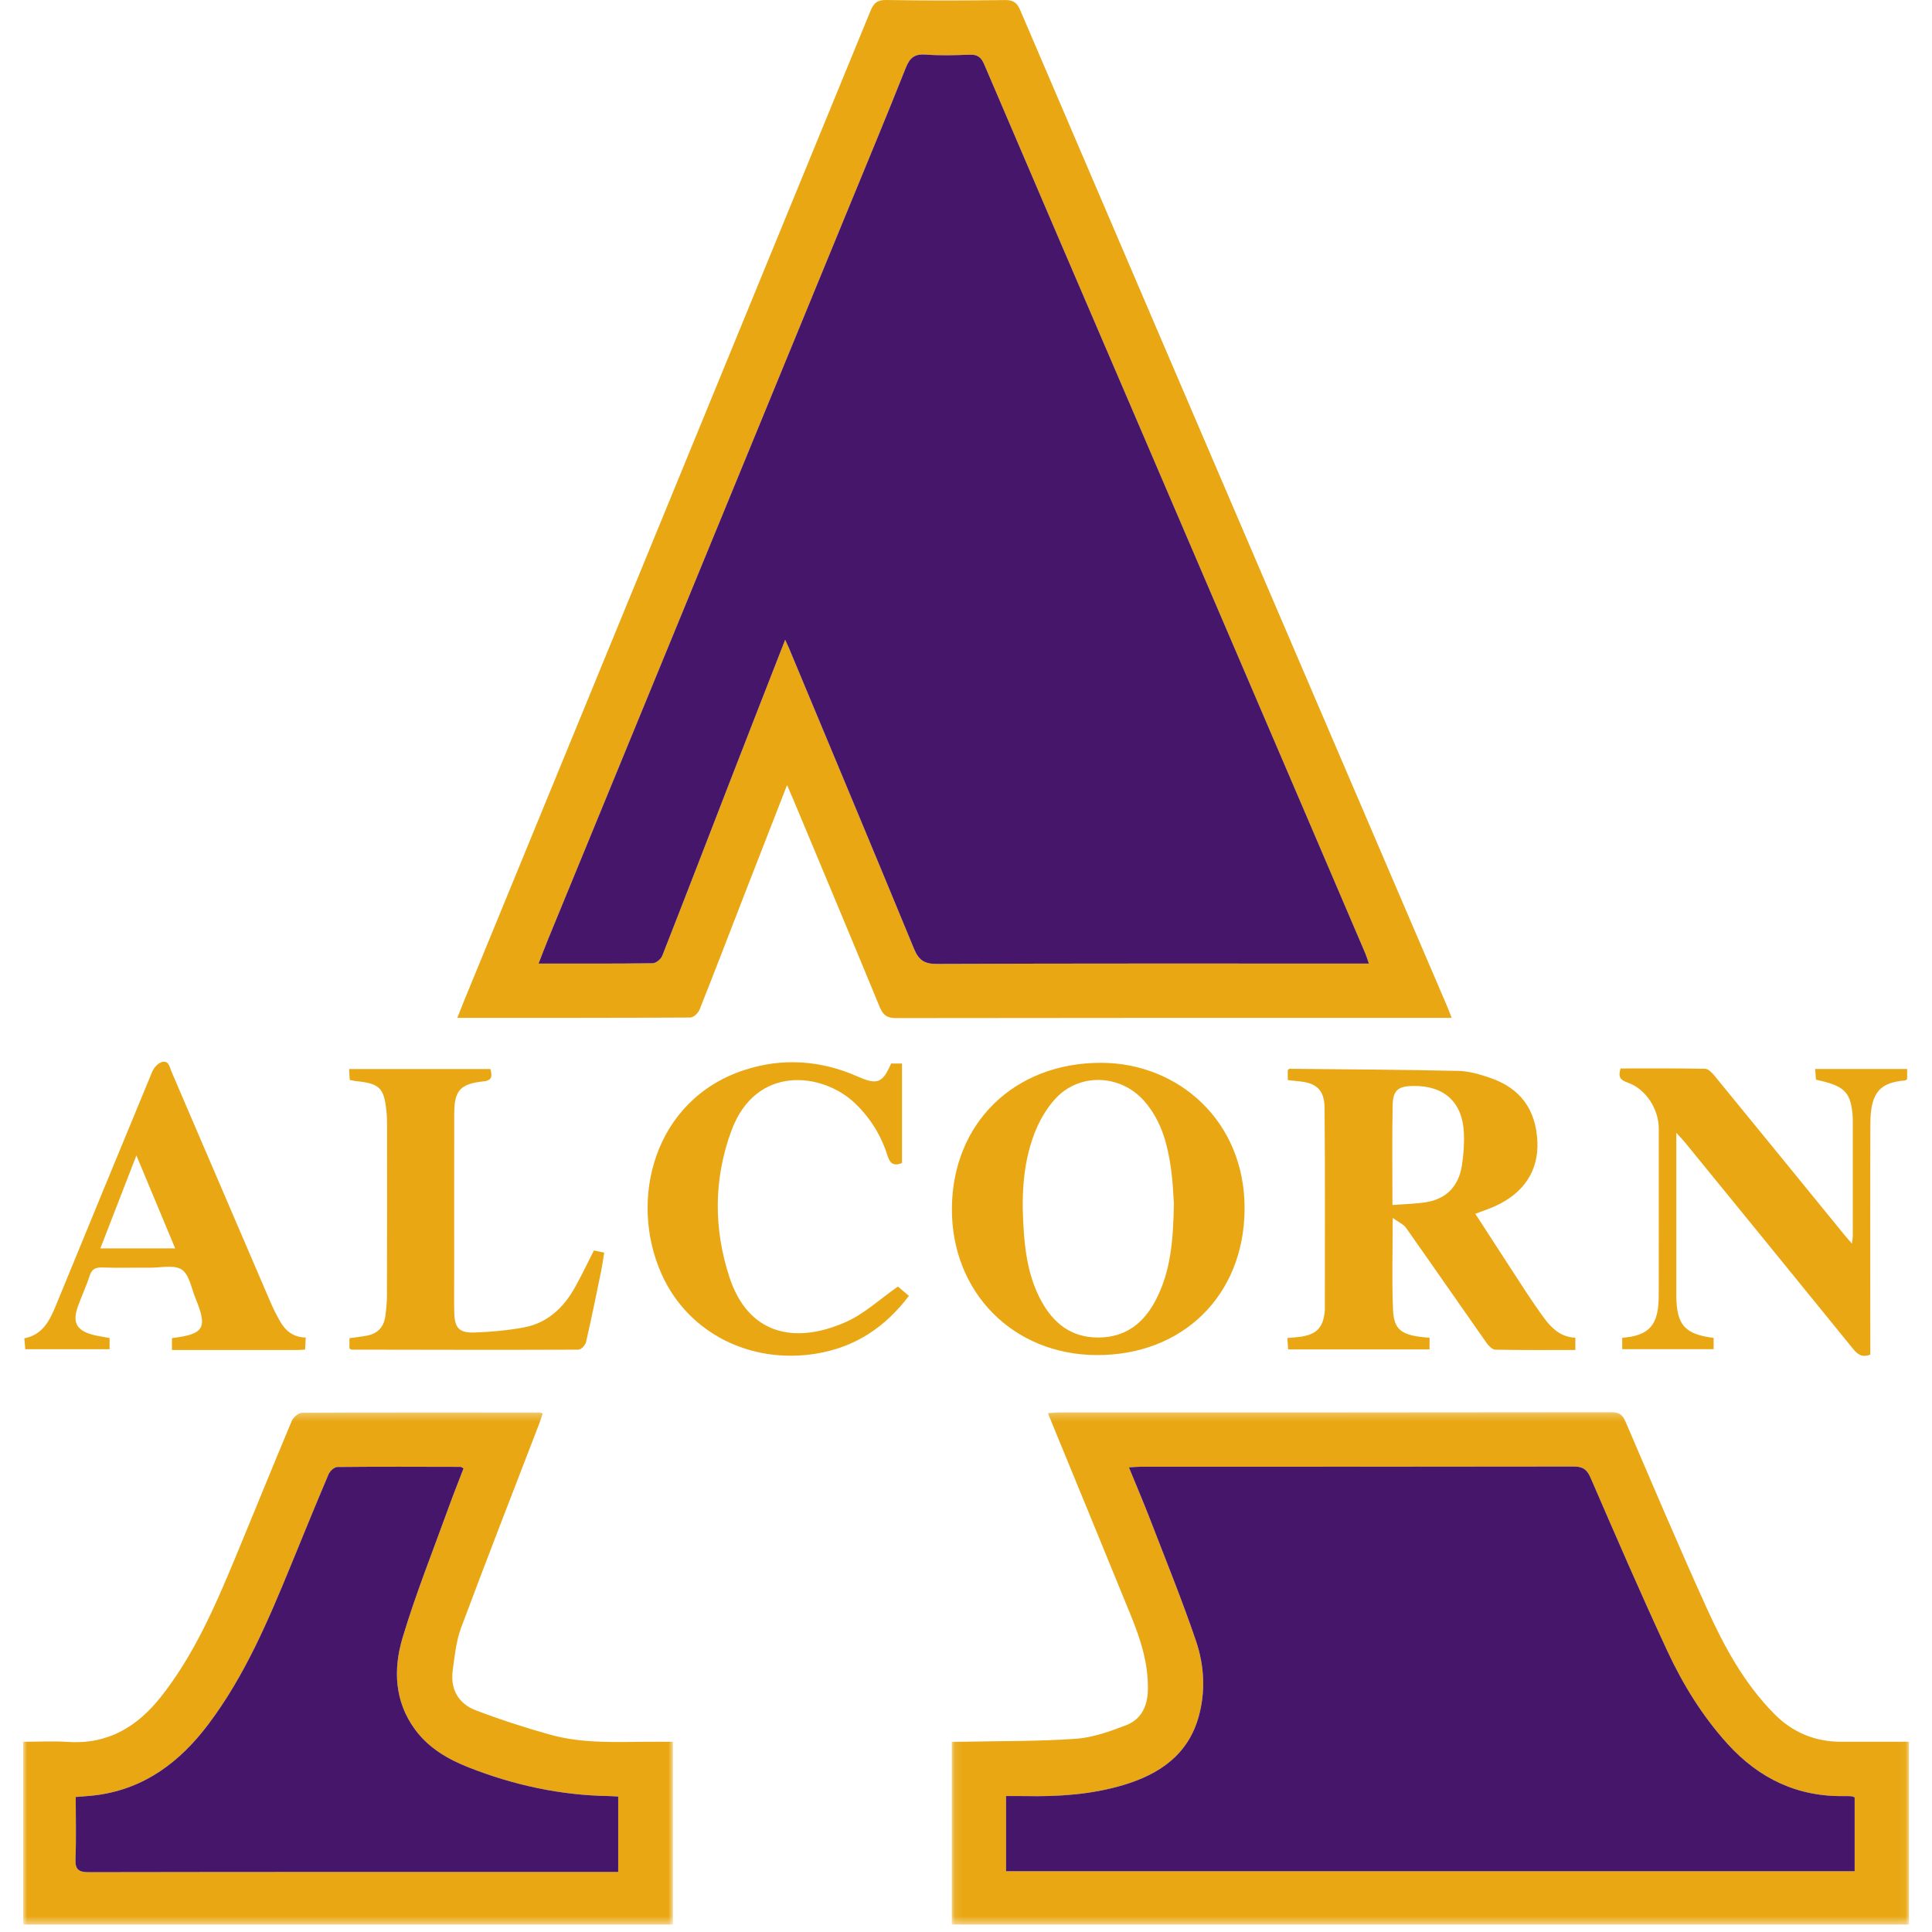
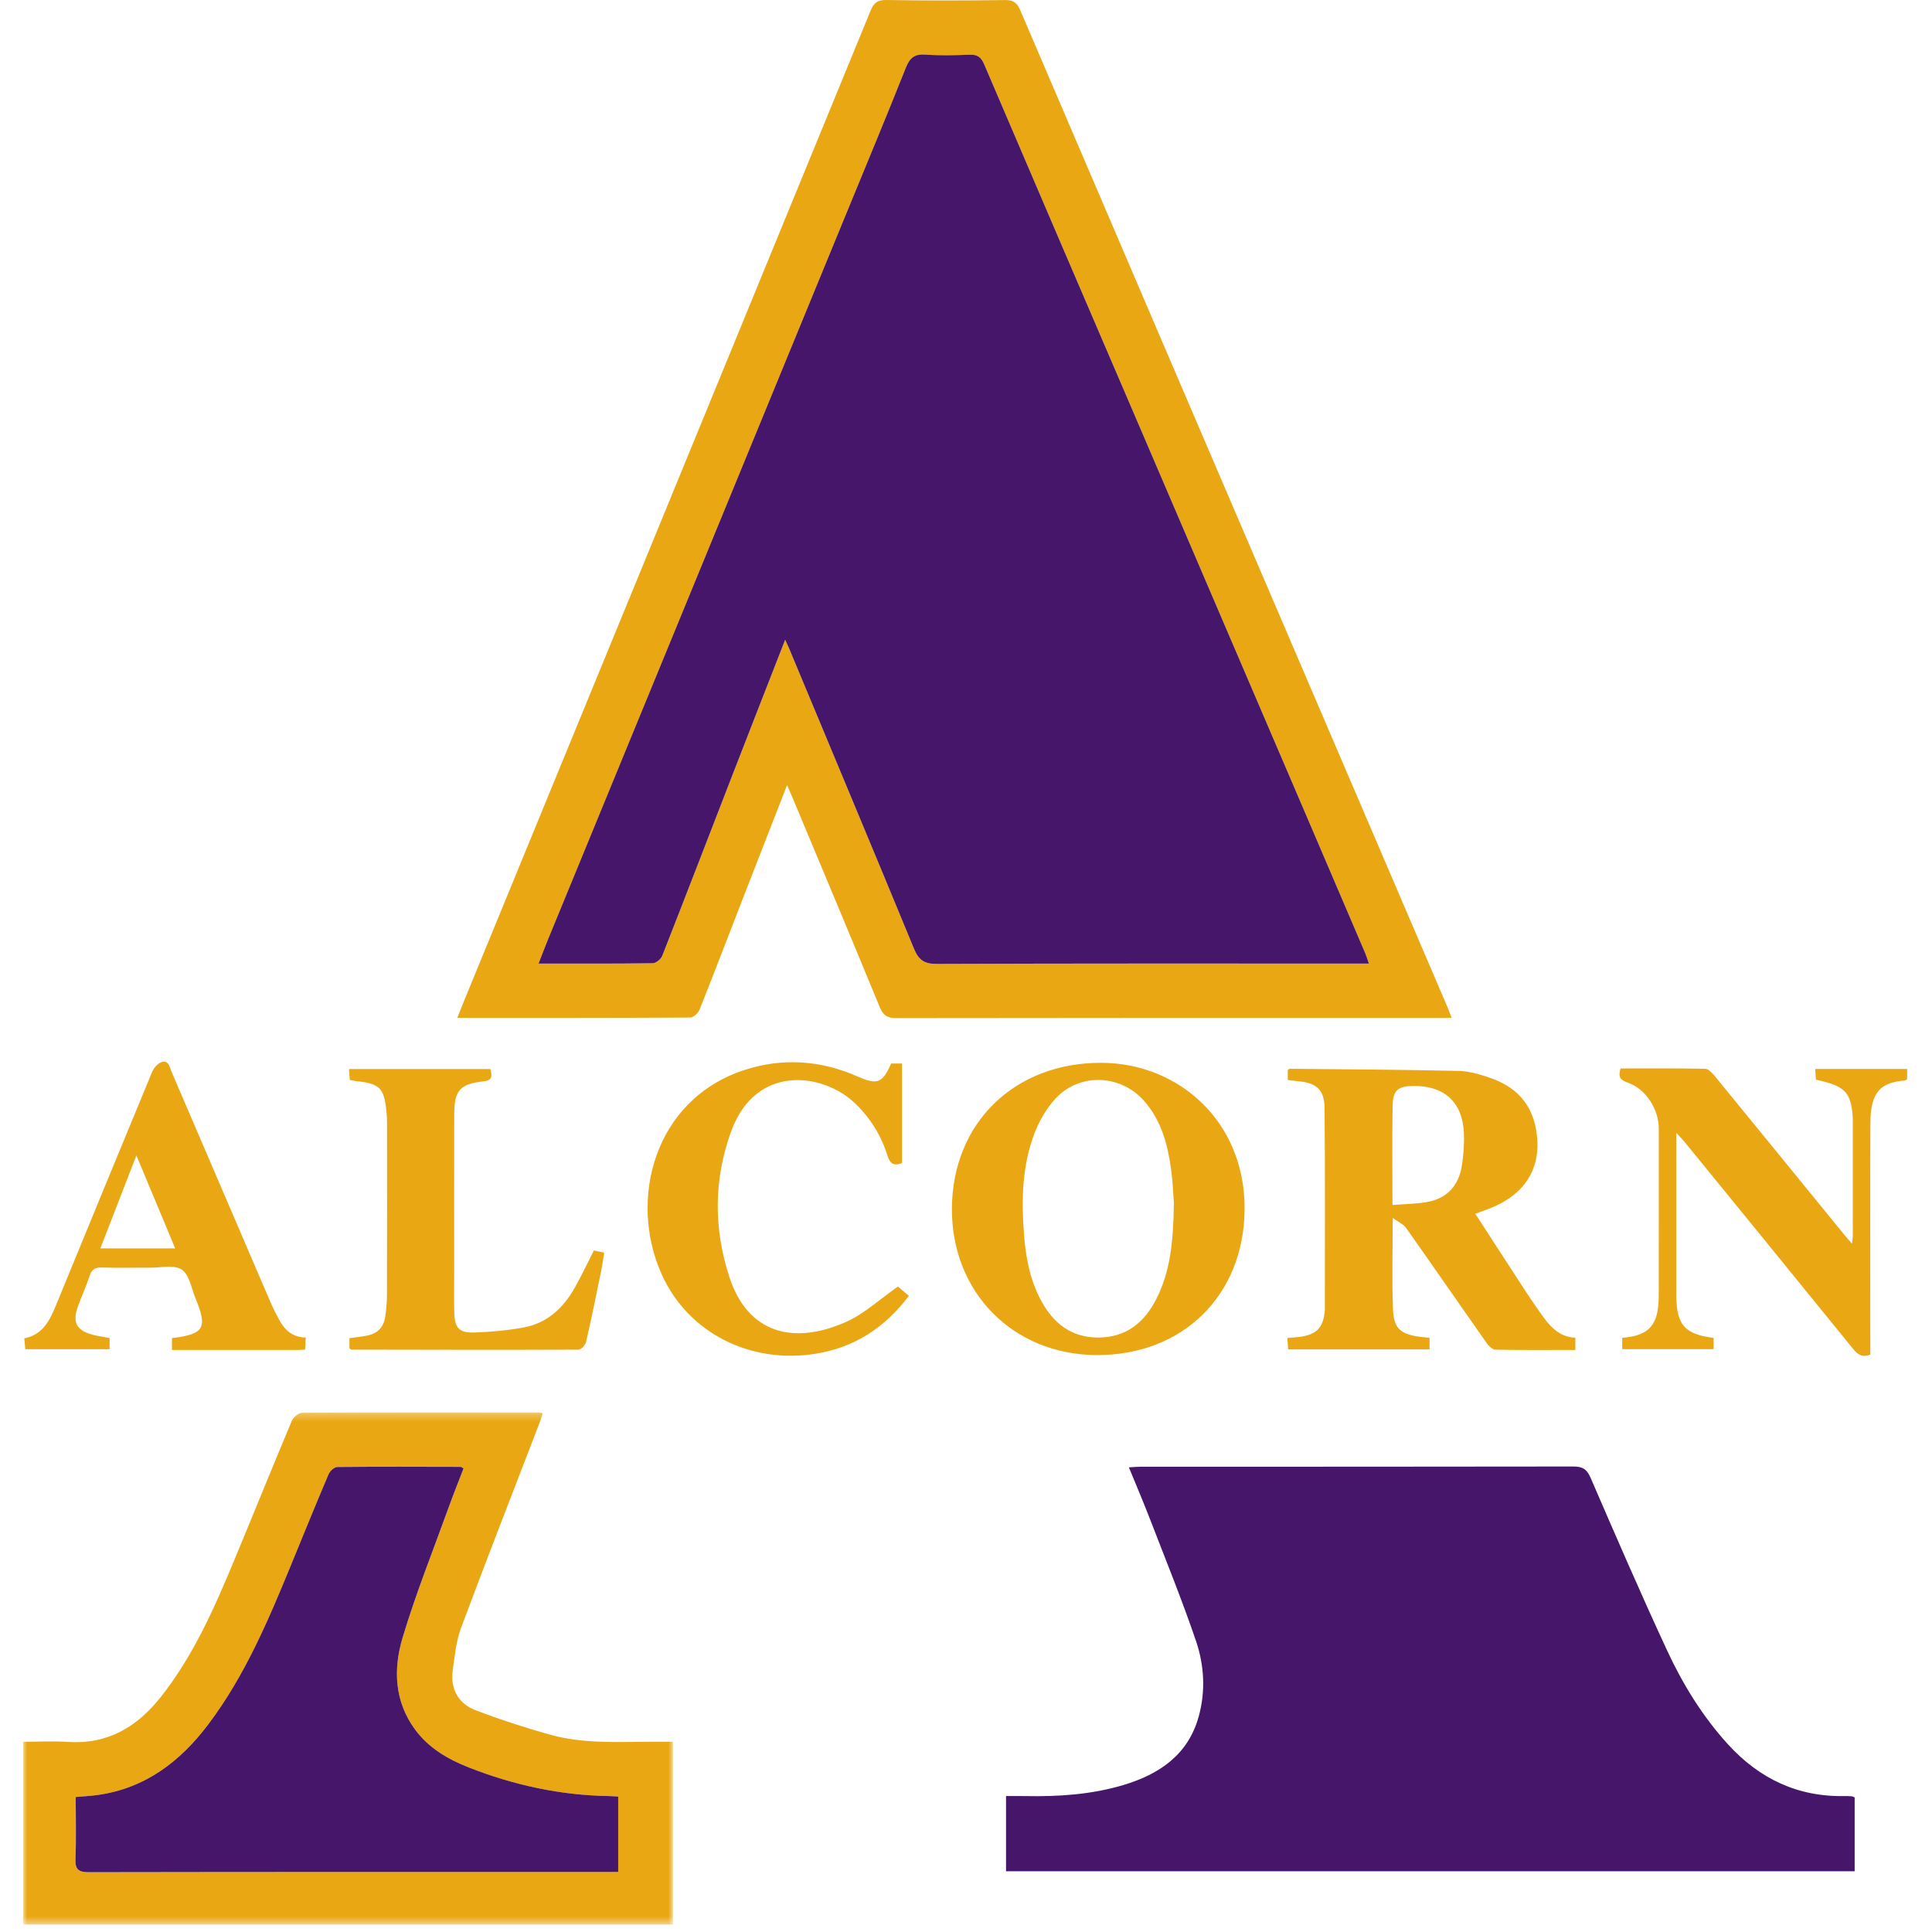
<svg xmlns="http://www.w3.org/2000/svg" xmlns:xlink="http://www.w3.org/1999/xlink" width="250px" height="250px" viewBox="0 0 250 250" version="1.1">
  <title>ALCORN</title>
  <desc>Created with Sketch.</desc>
  <defs>
    <polygon id="path-1" points="123.96 66.556 123.96 0.254 0.093 0.254 0.093 66.556 123.96 66.556" />
    <polygon id="path-3" points="8.34380182e-16 66.558 8.34380182e-16 0.29 84.082 0.29 84.082 66.558" />
  </defs>
  <g id="Page-1" stroke="none" stroke-width="1" fill="none" fill-rule="evenodd">
    <g id="ALCORN">
      <g id="Page-1" transform="translate(3, 0)">
        <path d="M98.599,82.788 C98.831,83.292 98.954,83.54 99.061,83.795 C104.472,96.775 109.903,109.746 115.262,122.746 C115.861,124.201 116.563,124.74 118.215,124.733 C136.247,124.659 154.282,124.686 172.316,124.686 L174.135,124.686 C173.927,124.092 173.812,123.698 173.653,123.324 C171.232,117.659 168.808,111.996 166.382,106.334 C159.005,89.128 151.632,71.922 144.25,54.717 C137.61,39.245 130.953,23.779 124.341,8.293 C123.939,7.355 123.433,7.038 122.443,7.076 C120.563,7.149 118.669,7.204 116.797,7.063 C115.392,6.956 114.741,7.436 114.222,8.743 C111.686,15.123 109.043,21.461 106.434,27.811 C93.582,59.087 80.73,90.363 67.879,121.641 C67.484,122.607 67.118,123.586 66.689,124.686 C71.772,124.686 76.62,124.711 81.465,124.642 C81.891,124.636 82.528,124.108 82.696,123.678 C85.776,115.844 88.792,107.985 91.836,100.139 C94.043,94.446 96.269,88.761 98.599,82.788 M98.844,101.592 C96.983,106.365 95.242,110.818 93.512,115.272 C91.521,120.4 89.556,125.54 87.522,130.65 C87.345,131.094 86.738,131.665 86.329,131.668 C76.349,131.725 66.366,131.712 56.175,131.712 C56.475,130.954 56.718,130.316 56.978,129.685 C74.538,86.928 92.102,44.172 109.643,1.407 C110.045,0.426 110.493,-0.018 111.666,0.001 C116.798,0.089 121.934,0.077 127.066,0.008 C128.156,-0.007 128.62,0.388 129.022,1.329 C140.954,29.215 152.911,57.089 164.862,84.967 C171.329,100.051 177.797,115.138 184.261,130.224 C184.441,130.644 184.595,131.074 184.845,131.712 L183.195,131.712 C159.789,131.712 136.382,131.702 112.976,131.741 C111.804,131.745 111.274,131.381 110.834,130.31 C107.146,121.353 103.396,112.42 99.663,103.482 C99.447,102.964 99.217,102.452 98.844,101.592" id="Fill-1" fill="#E9A713" />
        <g id="Group-5" transform="translate(120.066, 182.476)">
          <mask id="mask-2" fill="white">
            <use xlink:href="#path-1" />
          </mask>
          <g id="Clip-4" />
-           <path d="M116.926,50.103 C116.724,50.027 116.642,49.972 116.554,49.965 C116.273,49.946 115.991,49.93 115.709,49.935 C109.576,50.079 104.557,47.678 100.488,43.189 C97.235,39.603 94.705,35.501 92.68,31.146 C89.232,23.727 85.989,16.214 82.736,8.706 C82.256,7.6 81.667,7.288 80.524,7.29 C61.88,7.323 43.236,7.313 24.591,7.318 C24.142,7.318 23.692,7.363 23.014,7.4 C23.989,9.785 24.924,11.974 25.781,14.193 C27.791,19.409 29.905,24.592 31.701,29.883 C32.766,33.021 32.952,36.373 32.05,39.631 C30.674,44.605 26.944,47.121 22.289,48.509 C18.152,49.743 13.888,50.022 9.591,49.936 C8.765,49.92 7.941,49.935 7.115,49.935 L7.115,59.665 L116.926,59.665 L116.926,50.103 Z M123.961,42.907 L123.961,66.556 L0.093,66.556 L0.093,42.907 C0.638,42.907 1.138,42.917 1.636,42.905 C6.481,42.803 11.337,42.863 16.164,42.519 C18.359,42.363 20.561,41.569 22.646,40.769 C24.567,40.034 25.409,38.37 25.466,36.274 C25.56,32.842 24.535,29.678 23.269,26.574 C19.919,18.344 16.527,10.129 13.153,1.909 C12.976,1.477 12.804,1.043 12.538,0.388 C13.106,0.347 13.539,0.287 13.97,0.287 C37.8,0.282 61.629,0.29 85.458,0.254 C86.5,0.254 86.914,0.639 87.298,1.534 C90.751,9.571 94.158,17.629 97.773,25.594 C100.03,30.568 102.633,35.386 106.546,39.324 C108.914,41.706 111.793,42.91 115.167,42.907 C118.074,42.904 120.98,42.907 123.961,42.907 L123.961,42.907 Z" id="Fill-3" fill="#E9A713" mask="url(#mask-2)" />
        </g>
        <g id="Group-8" transform="translate(0, 182.476)">
          <mask id="mask-4" fill="white">
            <use xlink:href="#path-3" />
          </mask>
          <g id="Clip-7" />
          <path d="M56.984,7.535 C56.764,7.416 56.684,7.337 56.606,7.337 C51.286,7.325 45.966,7.3 40.649,7.355 C40.258,7.36 39.691,7.879 39.516,8.291 C37.86,12.186 36.268,16.106 34.662,20.02 C31.71,27.21 28.689,34.364 23.971,40.631 C20.335,45.46 15.806,48.933 9.631,49.796 C8.722,49.923 7.801,49.965 6.797,50.054 C6.797,52.801 6.873,55.436 6.766,58.062 C6.709,59.452 7.171,59.788 8.515,59.787 C30.828,59.746 53.142,59.757 75.455,59.757 L76.995,59.757 L76.995,49.994 C76.532,49.972 76.162,49.941 75.794,49.934 C69.523,49.835 63.491,48.524 57.672,46.238 C54.979,45.179 52.491,43.741 50.723,41.343 C48.028,37.691 47.879,33.514 49.087,29.47 C50.807,23.72 53.056,18.127 55.096,12.473 C55.698,10.811 56.358,9.168 56.984,7.535 M84.082,42.908 L84.082,66.558 L-0,66.558 L-0,42.908 C1.965,42.908 3.889,42.801 5.8,42.928 C10.944,43.269 14.763,40.973 17.826,37.088 C22.042,31.746 24.746,25.585 27.331,19.366 C29.822,13.374 32.246,7.356 34.761,1.376 C34.959,0.907 35.643,0.332 36.104,0.329 C46.321,0.274 56.54,0.291 66.758,0.298 C66.851,0.298 66.942,0.338 67.234,0.408 C67.073,0.881 66.932,1.343 66.758,1.791 C63.385,10.569 59.958,19.327 56.673,28.137 C56.027,29.868 55.837,31.788 55.584,33.644 C55.251,36.088 56.295,37.975 58.566,38.838 C61.714,40.037 64.93,41.082 68.175,41.988 C72.63,43.231 77.232,42.897 81.791,42.907 C82.532,42.91 83.274,42.908 84.082,42.908" id="Fill-6" fill="#E9A713" mask="url(#mask-4)" />
        </g>
        <path d="M177.183,155.929 C178.745,155.806 180.15,155.786 181.523,155.566 C184.218,155.135 185.763,153.441 186.173,150.791 C186.387,149.408 186.488,147.983 186.425,146.587 C186.246,142.642 183.907,140.499 179.957,140.52 C177.928,140.53 177.246,141.043 177.207,143.056 C177.126,147.238 177.183,151.423 177.183,155.929 M163.638,139.756 L163.638,138.468 C163.727,138.403 163.8,138.301 163.875,138.301 C171.167,138.374 178.46,138.41 185.748,138.577 C187.127,138.608 188.537,139.036 189.86,139.489 C193.763,140.824 195.764,143.618 195.938,147.752 C196.093,151.441 194.232,154.351 190.517,156.054 C189.709,156.426 188.855,156.699 187.904,157.062 C190.085,160.424 192.245,163.775 194.427,167.109 C195.199,168.29 195.996,169.457 196.832,170.592 C197.831,171.947 199.035,173.027 200.849,173.101 L200.849,174.686 C197.362,174.686 193.934,174.715 190.509,174.647 C190.121,174.64 189.641,174.173 189.376,173.796 C185.884,168.832 182.437,163.837 178.937,158.879 C178.612,158.421 177.999,158.166 177.217,157.598 C177.217,161.918 177.098,165.686 177.256,169.441 C177.371,172.184 178.382,172.842 181.984,173.103 L181.984,174.614 L163.685,174.614 C163.654,174.131 163.625,173.684 163.589,173.139 C164.3,173.066 164.946,173.046 165.575,172.929 C167.396,172.588 168.163,171.749 168.395,169.916 C168.413,169.777 168.434,169.635 168.434,169.494 C168.433,160.781 168.478,152.069 168.399,143.356 C168.377,140.997 167.3,140.098 164.98,139.911 C164.565,139.877 164.151,139.816 163.638,139.756" id="Fill-9" fill="#E9A713" />
        <path d="M148.901,155.731 C148.827,154.76 148.776,153.062 148.549,151.387 C148.111,148.138 147.295,145.005 145.053,142.462 C141.999,138.994 136.664,138.788 133.552,142.186 C132.381,143.465 131.449,145.098 130.833,146.729 C129.236,150.944 129.165,155.377 129.511,159.819 C129.739,162.747 130.283,165.606 131.68,168.228 C133.278,171.223 135.623,173.111 139.184,173.075 C142.734,173.041 145.066,171.147 146.615,168.116 C148.489,164.45 148.823,160.479 148.901,155.731 M120.176,156.405 C120.223,145.32 128.269,137.494 139.517,137.528 C149.476,137.559 158.127,145.074 158.049,156.489 C157.973,167.651 150.011,175.411 138.866,175.346 C128.081,175.281 120.132,167.225 120.176,156.405" id="Fill-11" fill="#E9A713" />
        <path d="M243.784,138.328 L243.784,139.632 C243.673,139.71 243.6,139.802 243.519,139.809 C240.477,140.078 239.039,141.125 239.025,145.37 C238.994,154.838 239.017,164.307 239.017,173.776 L239.017,175.283 C237.957,175.701 237.376,175.27 236.779,174.534 C229.544,165.614 222.284,156.714 215.024,147.813 C214.747,147.471 214.432,147.156 213.913,146.586 L213.913,150.674 L213.913,166.927 C213.913,167.21 213.908,167.492 213.913,167.775 C213.976,171.474 215.028,172.656 218.742,173.124 L218.742,174.58 L206.914,174.58 L206.914,173.114 C207.29,173.068 207.653,173.042 208.012,172.977 C210.243,172.565 211.267,171.494 211.551,169.21 C211.643,168.464 211.642,167.706 211.642,166.953 C211.648,159.981 211.646,153.01 211.646,146.039 C211.646,143.544 209.98,140.9 207.626,140.091 C206.602,139.74 206.383,139.309 206.701,138.258 C210.319,138.258 213.981,138.226 217.64,138.3 C218.072,138.31 218.571,138.852 218.904,139.258 C224.542,146.141 230.158,153.041 235.78,159.937 C236.013,160.224 236.268,160.497 236.646,160.927 C236.692,160.473 236.748,160.177 236.748,159.882 C236.753,154.982 236.753,150.085 236.75,145.185 C236.75,144.809 236.747,144.429 236.706,144.055 C236.403,141.242 235.588,140.482 231.985,139.714 C231.954,139.302 231.921,138.854 231.884,138.328 L243.784,138.328 Z" id="Fill-13" fill="#E9A713" />
        <path d="M9.985,161.543 C11.528,157.561 13.022,153.712 14.65,149.514 C16.394,153.694 17.989,157.517 19.67,161.543 L9.985,161.543 Z M33.181,170.881 C32.746,170.103 32.343,169.301 31.991,168.483 C27.722,158.556 23.465,148.624 19.201,138.694 C18.938,138.083 18.846,137.122 17.872,137.454 C17.384,137.621 16.894,138.202 16.683,138.71 C12.508,148.778 8.374,158.863 4.228,168.942 C3.429,170.882 2.52,172.731 0.145,173.179 C0.195,173.728 0.237,174.173 0.276,174.588 L11.181,174.588 L11.181,173.14 C10.426,172.997 9.73,172.903 9.055,172.73 C6.923,172.179 6.344,171.144 7.066,169.093 C7.534,167.765 8.148,166.484 8.577,165.147 C8.853,164.285 9.273,163.983 10.183,164.014 C12.252,164.085 14.325,164.022 16.396,164.041 C17.801,164.054 19.532,163.626 20.52,164.286 C21.503,164.944 21.768,166.705 22.3,168.002 C23.885,171.864 23.42,172.645 19.25,173.15 L19.25,174.687 C24.75,174.687 30.158,174.689 35.564,174.686 C35.837,174.686 36.111,174.656 36.478,174.634 C36.507,174.122 36.531,173.671 36.562,173.079 C34.855,173.036 33.882,172.135 33.181,170.881 L33.181,170.881 Z" id="Fill-15" fill="#E9A713" />
        <path d="M113.191,166.481 C113.472,166.72 114.002,167.171 114.611,167.687 C111.5,171.786 107.626,174.346 102.565,175.168 C94.16,176.53 86.064,172.544 82.626,164.905 C78.265,155.215 81.662,142.298 93.273,138.476 C98.231,136.843 103.199,137.187 107.994,139.307 C110.502,140.416 111.206,140.173 112.308,137.618 L113.718,137.618 L113.718,150.494 C112.67,150.924 112.167,150.58 111.846,149.551 C111.034,146.949 109.639,144.695 107.663,142.79 C103.508,138.781 94.829,137.673 91.644,146.311 C89.34,152.559 89.328,158.991 91.394,165.285 C93.789,172.585 99.717,174.072 106.508,171.043 C108.852,169.997 110.828,168.127 113.191,166.481" id="Fill-17" fill="#E9A713" />
        <path d="M42.219,174.498 L42.219,173.162 C43.013,173.047 43.793,172.972 44.557,172.815 C45.91,172.537 46.688,171.67 46.861,170.307 C46.975,169.424 47.074,168.529 47.075,167.638 C47.092,160.146 47.087,152.652 47.082,145.161 C47.082,144.691 47.051,144.221 47.002,143.755 C46.691,140.763 46.107,140.195 43.068,139.896 C42.837,139.873 42.612,139.808 42.256,139.737 C42.229,139.297 42.203,138.857 42.171,138.333 L60.458,138.333 C60.674,139.174 60.75,139.799 59.593,139.924 C56.531,140.255 55.785,141.091 55.777,144.152 C55.761,150.985 55.772,157.818 55.772,164.651 C55.772,166.394 55.74,168.139 55.783,169.881 C55.834,171.818 56.411,172.488 58.349,172.427 C60.502,172.357 62.671,172.159 64.788,171.768 C67.81,171.209 69.893,169.255 71.364,166.646 C72.239,165.096 72.998,163.479 73.853,161.808 C74.212,161.886 74.616,161.974 75.185,162.097 C75.038,162.967 74.918,163.834 74.743,164.688 C74.128,167.683 73.522,170.68 72.834,173.659 C72.742,174.057 72.198,174.644 71.863,174.646 C62.066,174.685 52.271,174.661 42.477,174.643 C42.437,174.643 42.398,174.6 42.219,174.498" id="Fill-19" fill="#E9A713" />
        <path d="M98.599,82.788 C96.269,88.761 94.043,94.446 91.836,100.139 C88.792,107.985 85.776,115.844 82.696,123.678 C82.528,124.108 81.891,124.636 81.465,124.642 C76.62,124.711 71.772,124.686 66.689,124.686 C67.118,123.586 67.484,122.607 67.879,121.641 C80.73,90.363 93.582,59.087 106.434,27.811 C109.043,21.461 111.686,15.123 114.222,8.743 C114.741,7.436 115.392,6.956 116.797,7.063 C118.669,7.204 120.563,7.149 122.443,7.076 C123.433,7.038 123.939,7.355 124.341,8.293 C130.953,23.779 137.61,39.245 144.25,54.717 C151.632,71.922 159.005,89.128 166.382,106.334 C168.808,111.996 171.232,117.659 173.653,123.324 C173.812,123.698 173.927,124.092 174.135,124.686 L172.316,124.686 C154.282,124.686 136.247,124.659 118.215,124.733 C116.563,124.74 115.861,124.201 115.262,122.746 C109.903,109.746 104.472,96.775 99.061,83.795 C98.954,83.54 98.831,83.292 98.599,82.788" id="Fill-21" fill="#46166A" />
        <path d="M236.992,232.579 L236.992,242.141 L127.181,242.141 L127.181,232.41 C128.007,232.41 128.832,232.396 129.657,232.412 C133.954,232.498 138.218,232.219 142.355,230.985 C147.01,229.597 150.74,227.081 152.116,222.107 C153.018,218.849 152.832,215.496 151.767,212.358 C149.971,207.068 147.857,201.884 145.847,196.668 C144.99,194.449 144.056,192.261 143.08,189.876 C143.759,189.839 144.208,189.793 144.658,189.793 C163.302,189.788 181.946,189.798 200.591,189.766 C201.733,189.764 202.322,190.076 202.802,191.181 C206.055,198.689 209.299,206.202 212.746,213.621 C214.771,217.977 217.301,222.079 220.554,225.665 C224.623,230.154 229.642,232.555 235.775,232.41 C236.057,232.405 236.339,232.422 236.62,232.441 C236.708,232.448 236.791,232.503 236.992,232.579" id="Fill-23" fill="#46166A" />
        <path d="M56.984,190.011 C56.358,191.644 55.698,193.287 55.096,194.949 C53.056,200.603 50.807,206.196 49.087,211.946 C47.879,215.989 48.028,220.166 50.723,223.819 C52.491,226.217 54.979,227.655 57.672,228.713 C63.491,230.999 69.523,232.311 75.794,232.41 C76.162,232.416 76.532,232.447 76.995,232.47 L76.995,242.233 L75.455,242.233 C53.142,242.233 30.828,242.222 8.515,242.262 C7.171,242.264 6.709,241.928 6.766,240.538 C6.873,237.912 6.797,235.277 6.797,232.53 C7.801,232.441 8.722,232.399 9.631,232.272 C15.806,231.408 20.335,227.936 23.971,223.106 C28.689,216.84 31.71,209.686 34.662,202.496 C36.268,198.582 37.86,194.662 39.516,190.767 C39.691,190.355 40.258,189.835 40.649,189.83 C45.966,189.775 51.286,189.801 56.606,189.812 C56.684,189.812 56.764,189.892 56.984,190.011" id="Fill-25" fill="#46166A" />
      </g>
    </g>
  </g>
</svg>